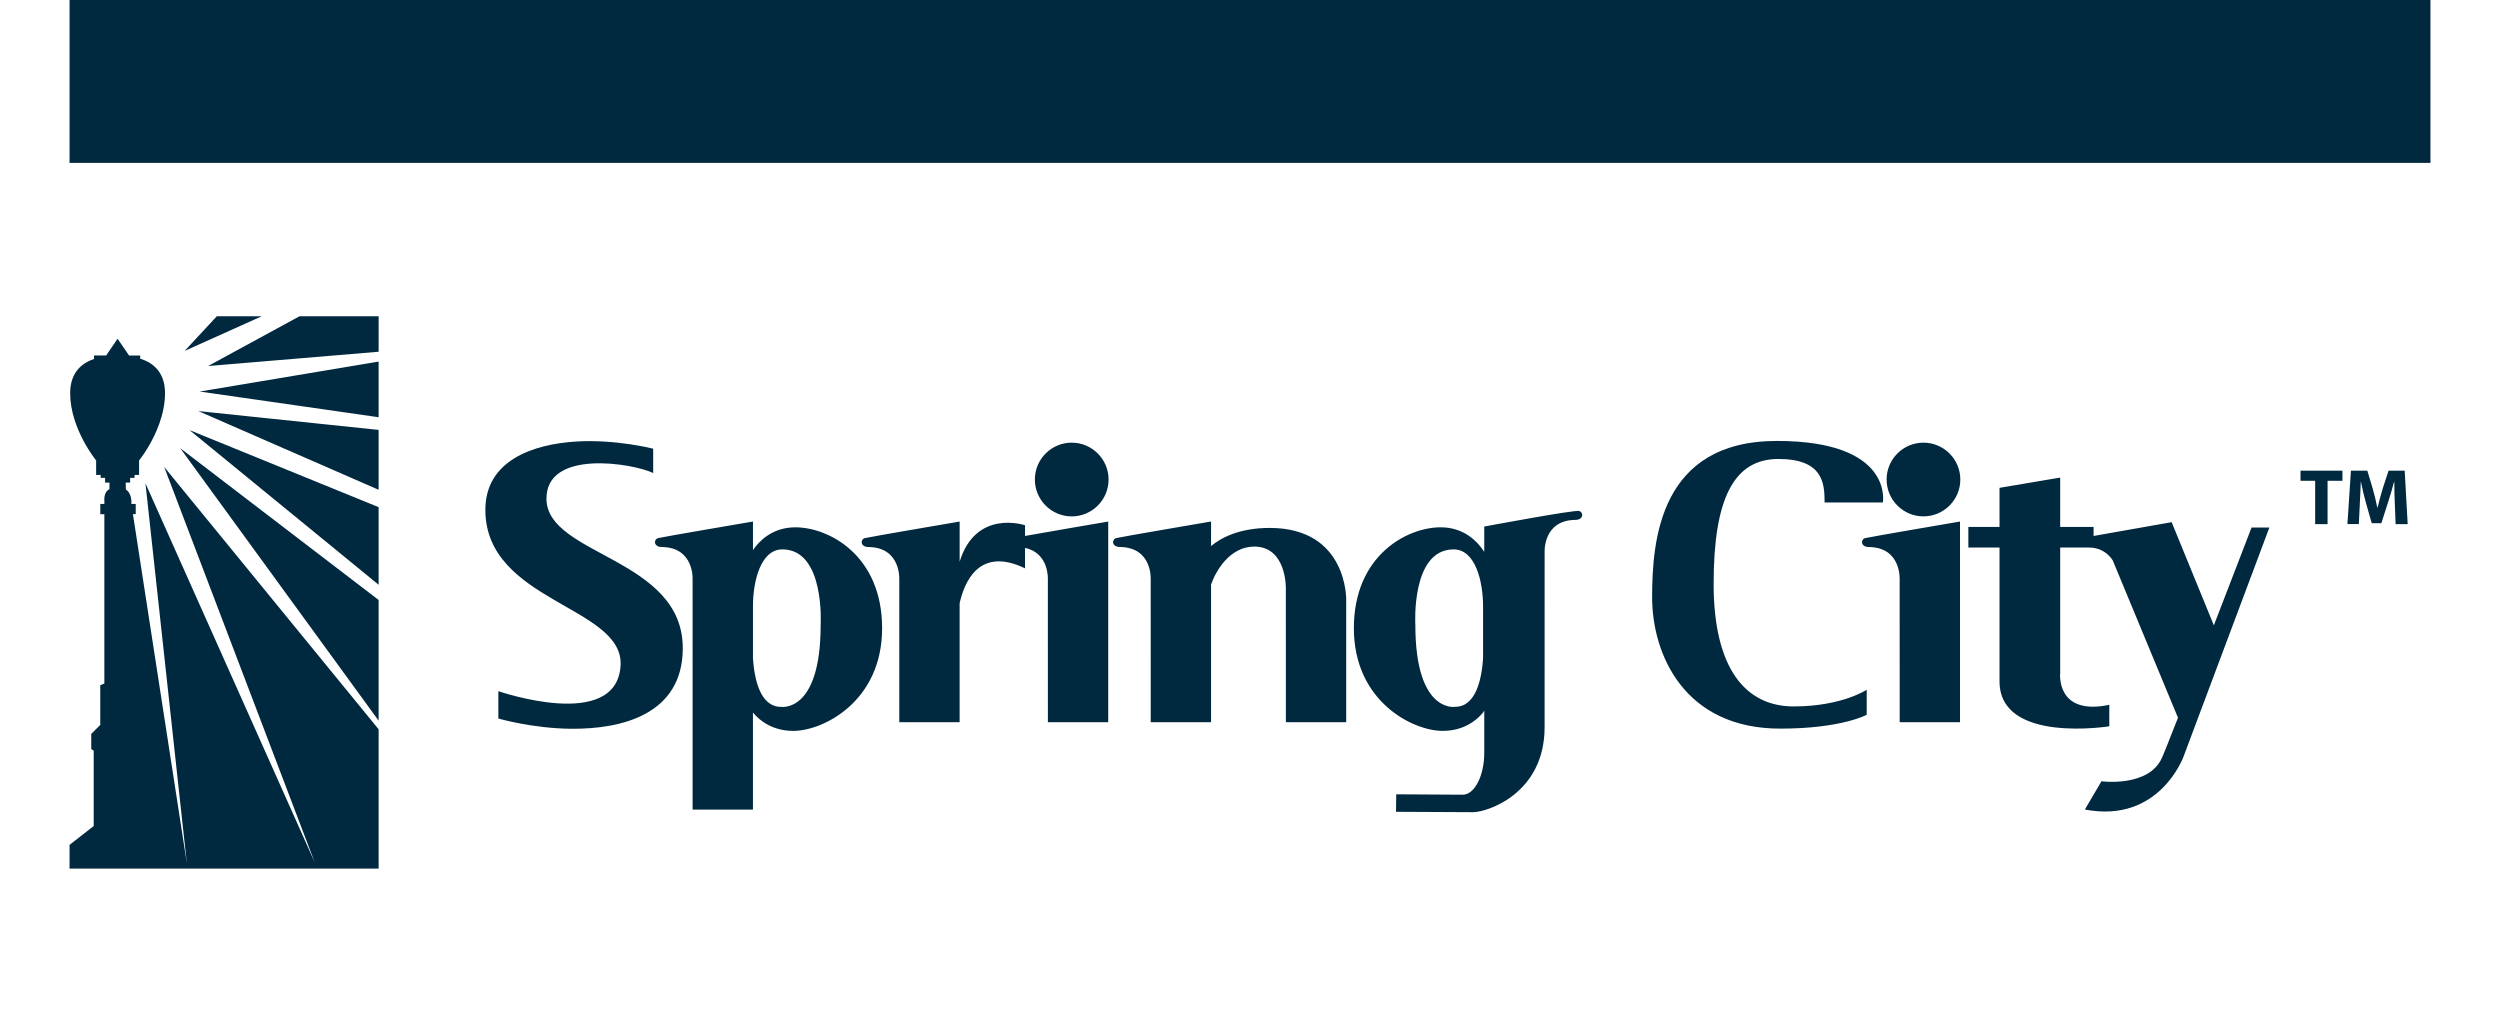
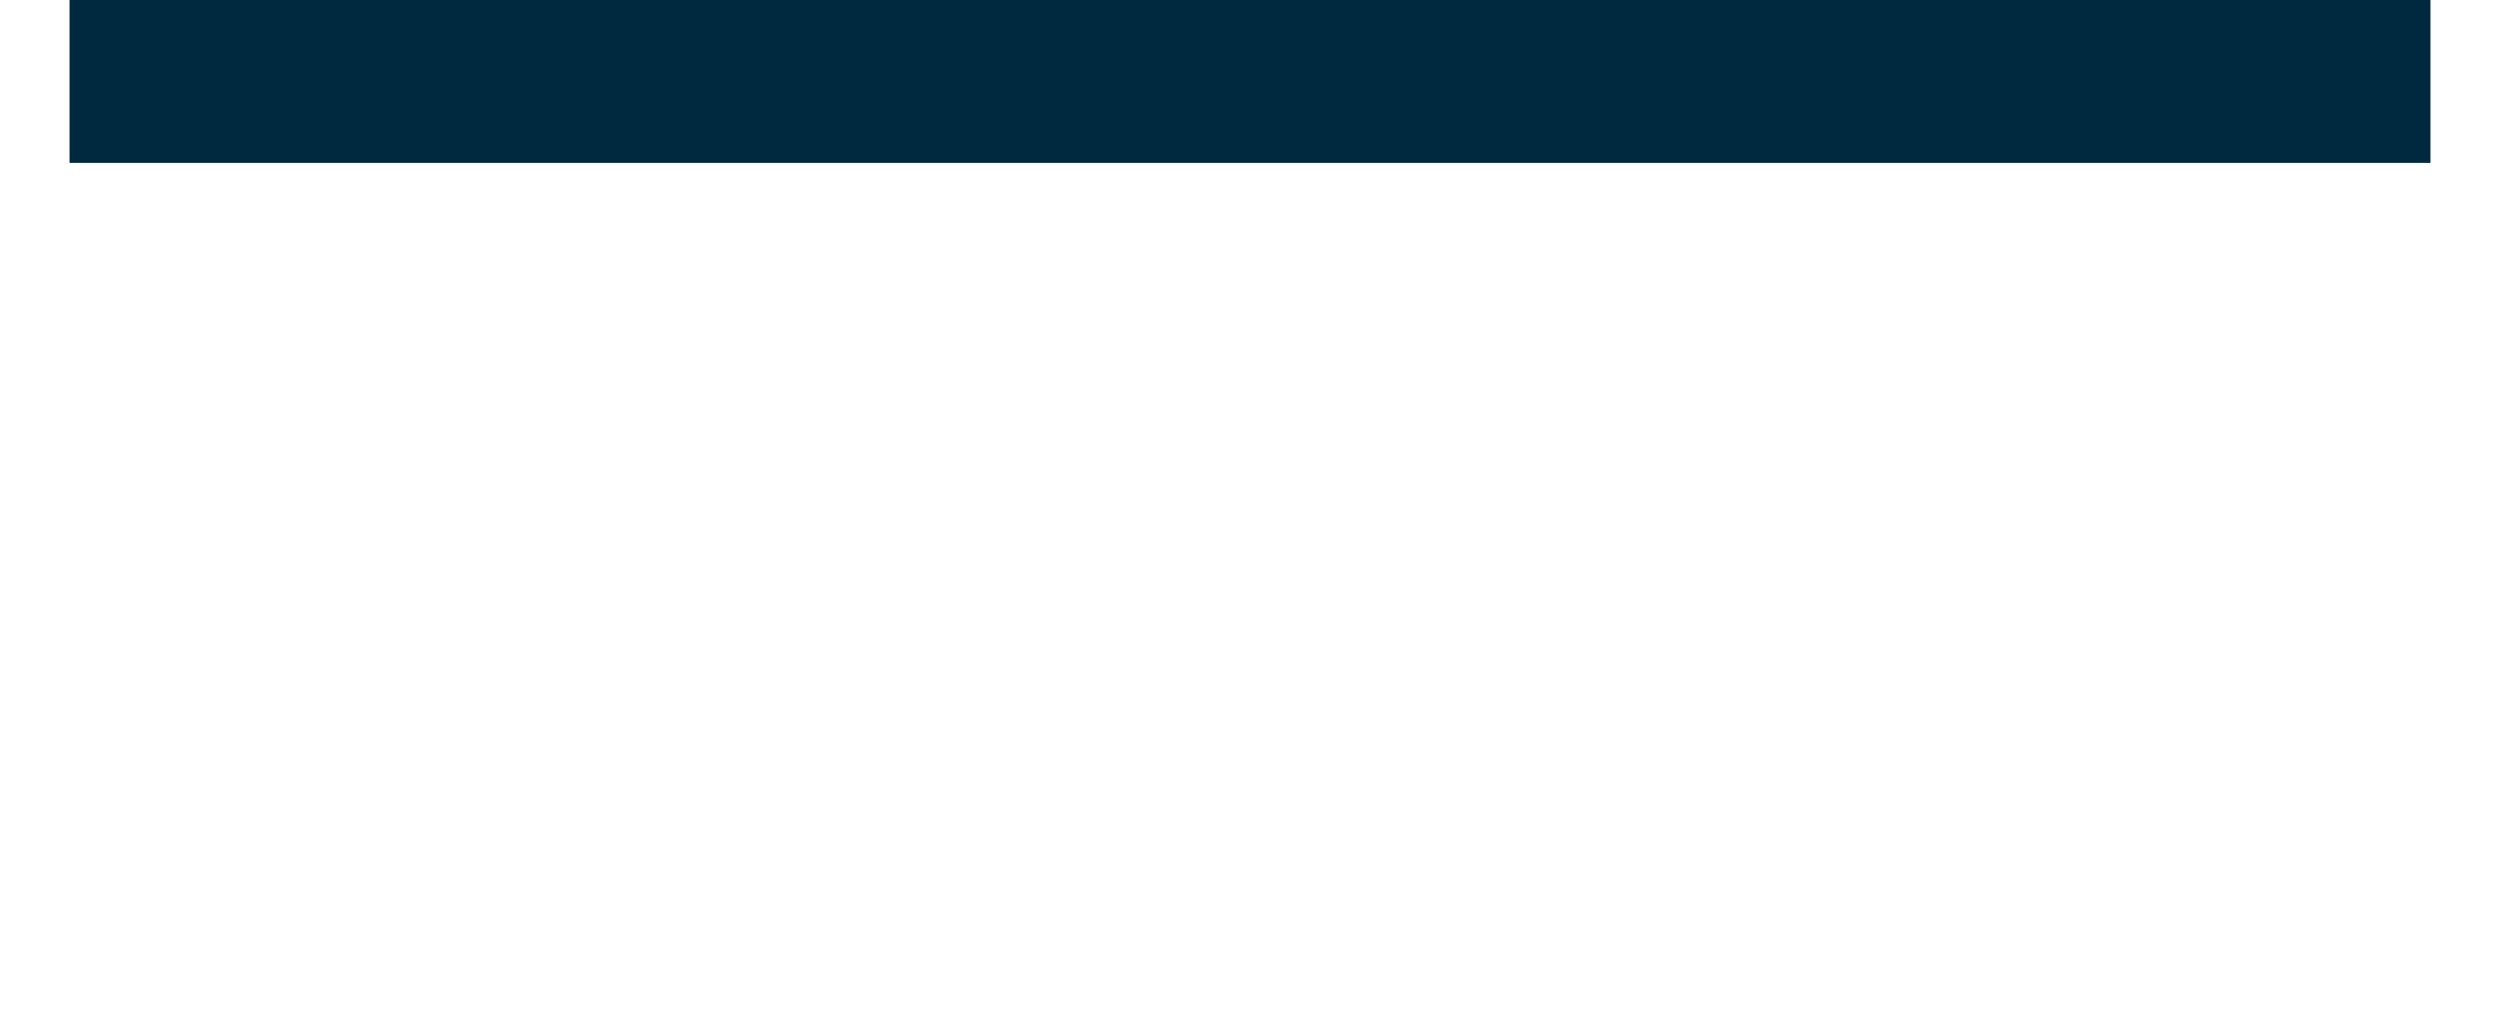
<svg xmlns="http://www.w3.org/2000/svg" version="1.2" baseProfile="tiny" id="Layer_1" x="0px" y="0px" viewBox="0 0 1366 563" xml:space="preserve">
  <g>
    <rect x="38" y="-1.58" fill="#00293F" width="1290" height="90.58" />
-     <path fill="#00293F" d="M1308.97,286.37h6.59l-1.64-29.19h-8.81l-3.18,9.7c-0.97,3.25-1.99,7.11-2.84,10.48h-0.13   c-0.66-3.42-1.59-7.11-2.53-10.45l-2.92-9.74h-8.97l-1.91,29.19h6.24l0.53-11.08c0.23-3.64,0.35-8.15,0.53-12.09h0.09   c0.71,3.82,1.73,7.98,2.7,11.44l3.19,11.26h5.27l3.62-11.38c1.15-3.43,2.4-7.59,3.32-11.31h0.13c0,4.24,0.13,8.49,0.27,12   L1308.97,286.37z M1265,286.37h6.78v-23.65h8.13v-5.54H1257v5.54h8V286.37z M1239.99,288.24l-46.9,125.14   c0,0-13.18,36.81-53.92,28.94l9.07-15.42c0,0,25.86,3.43,33.04-12.84c0.65-1.28,4.04-9.82,8.77-21.89l-35.64-85.96   c0,0-3.94-7.02-12.84-7.02c-0.24,0-0.42-0.03-0.62-0.03h-15.27v68.53c0,0-2.55,23.58,26.84,17.42v11.73c0,0-59.98,9.7-59.98-24.5   v-73.18h-17.03v-11.24h17.03v-21.37l33.14-5.6v26.97h18.25v4.93l42.66-7.54l23.06,56.37c10.82-28.01,20.6-53.45,20.6-53.45H1239.99   z M936.33,319.02c0,46.24,17.43,66.97,43.72,66.97c26.29,0,39.92-9.1,39.92-9.1v13.66c0,0-13.64,7.57-47.26,7.57   c-52.31,0-69.99-40.44-69.99-71.77c0-31.34,4.29-85.42,68.22-85.42s57.87,33.61,57.87,33.61h-31.85c0-10.35-0.76-23.76-25.26-23.76   C947.2,250.79,936.33,272.77,936.33,319.02 M1021.19,298.9c-4.65,0-4.63-4.2-2.03-4.88c2.61-0.67,51.78-9.05,51.78-9.05v15.61   v88.78v5.25h-32.96l-0.01-78.04C1037.96,316.58,1038.95,299.12,1021.19,298.9 M560.07,292.84c13.84-2.48,45.46-7.86,45.46-7.86   v15.61v88.78v5.25h-32.97l-0.01-78.04c0,0,0.78-14.44-12.48-17.19v11.15c-24.91-12.05-33.09,7.24-35.73,19.07v59.76v5.25h-32.97   v-78.04c0,0,0.99-17.45-16.76-17.68c-4.65,0-4.63-4.2-2.03-4.88c2.6-0.67,51.77-9.05,51.77-9.05v15.61v6.33   c8.86-29.05,35.73-19.92,35.73-19.92V292.84z M693.76,288.46c42.64,0,41.81,39.32,41.81,39.32v66.83H702.6l-0.02-73.06   c0,0,0.58-22.77-17.16-22.9c-13.57,0-21.2,13.48-23.7,20.77v75.18h-32.96l-0.02-78.04c0,0,1-17.45-16.77-17.68   c-4.64,0-4.63-4.2-2.02-4.88c2.6-0.67,51.77-9.05,51.77-9.05v13.41C666.97,293.99,676.91,288.46,693.76,288.46 M810.34,331.08   c0-13.13-4.09-30.89-16.07-30.89c-23.46,0-20.92,41.34-20.92,41.34c0,48.33,21.72,44.68,21.72,44.68   c11.23,0,14.46-14.77,15.28-26.28V331.08z M862.77,279.19c2.6,0.68,2.6,4.88-2.02,4.88c-17.77,0.21-16.77,17.68-16.77,17.68   s-0.01,85.15-0.01,95.6c0,36.32-31.42,46.43-39.07,46.43c-7.67,0-42.12-0.21-42.12-0.21l0.12-9.56c0,0,29.66,0.22,36.32,0.22   c6.66,0,11.78-10.78,11.78-22.78v-5.25v-0.01v-17.93l-0.66,1.1c-4.02,4.81-11.12,10-22.11,10c-16.16,0-48.48-16-48.48-56.1   c0-40.08,29.47-55.3,47.68-55.13c12.53,0.1,19.65,7.7,22.9,12.43l0.66,0.95V287.7C811,287.7,860.17,278.51,862.77,279.19    M448.4,341.53c0,0,2.53-41.34-20.91-41.34c-12,0-16.07,17.76-16.07,30.89v28.85c0.82,11.51,4.05,26.29,15.28,26.29   C426.69,386.22,448.4,389.87,448.4,341.53 M434.31,288.13c18.22-0.17,47.68,15.05,47.68,55.14c0,40.09-32.32,56.09-48.48,56.09   c-10.98,0-18.09-5.19-22.1-10v52.99h-32.97l-0.01-125.78c0,0,0.99-17.45-16.77-17.68c-4.64,0-4.63-4.2-2.02-4.88   c2.6-0.67,51.78-9.05,51.78-9.05v15.61C414.65,295.83,421.78,288.24,434.31,288.13 M298.59,272.66   c0.34,31.11,74.84,32.02,74.48,81.89c-0.26,35.61-32.94,43.9-61.04,43.65c-21.13-0.19-39.73-5.6-39.73-5.6v-14.95   c0,0,64.51,22.36,66.78-13.9c2.02-32.57-73.88-34.76-73.88-85.21c0-26.76,25.78-35.91,50-37.31c21.46-1.25,41.7,3.93,41.7,3.93   v13.29C345.88,253.16,298.29,245.16,298.59,272.66 M1050.97,241.87c-11.1,0-20.13,9.04-20.13,20.14c0,11.1,9.03,20.14,20.13,20.14   c11.11,0,20.15-9.04,20.15-20.14C1071.12,250.91,1062.08,241.87,1050.97,241.87 M585.59,241.87c-11.11,0-20.14,9.03-20.14,20.14   c0,11.11,9.03,20.15,20.14,20.15c11.1,0,20.14-9.04,20.14-20.15C605.72,250.9,596.69,241.87,585.59,241.87" />
-     <path fill="#00293F" d="M206.88,227.98v-30.41l-97.76,16.37L206.88,227.98z M206.88,267.62v-32.72l-98.51-10.29L206.88,267.62z    M163.67,172.79L113.7,200l93.19-7.81v-19.4H163.67z M118.49,172.79l-17.61,18.96l42.15-18.96H118.49z M206.88,319.51v-42.4   L103.55,235L206.88,319.51z M171.98,471.23l-92.5-207.13l22.6,207.55L72.63,280.94h1.53v-5.6h-2.37c0.36-6.19-3.03-7.85-3.03-7.85   l-0.06-3.81h2.4v-2.56h2.42v-1.61h2.47v-7.92c0,0,2.15-2.63,4.79-6.99c4.1-6.84,9.39-17.92,9.39-29.79   c0-12.53-7.91-17.13-13.56-18.82v-1.74h-6.1l-6.24-9.13h-0.04L58,194.24h-6.62v1.91c-5.61,1.82-13.04,6.51-13.04,18.66   c0,19.46,14.19,36.78,14.19,36.78v7.92H55v1.61h2.42v2.56h2.39v3.27l0.03,0.33c-3.43,1.44-2.81,6.62-2.81,6.62v1.44H54.8v5.6h2.22   v92.54l-2.24,0.89v21.72L49.86,401v8.27l1.34,0.9v41.16L38,461.64v12.98h168.88v-76.14L89.72,255.16L171.98,471.23z M98.47,244.88   l108.41,82.95v65.94L98.47,244.88z" />
  </g>
</svg>